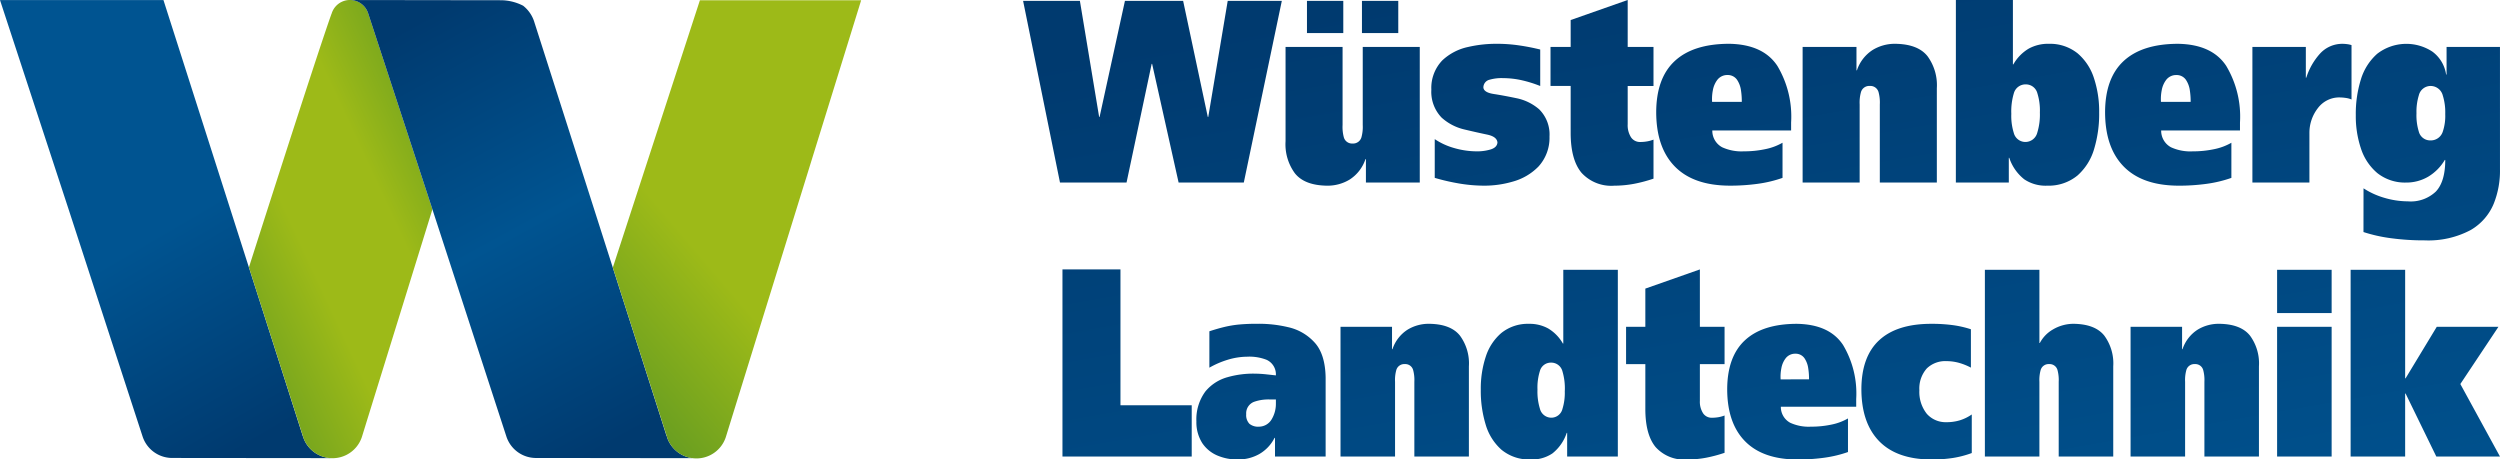
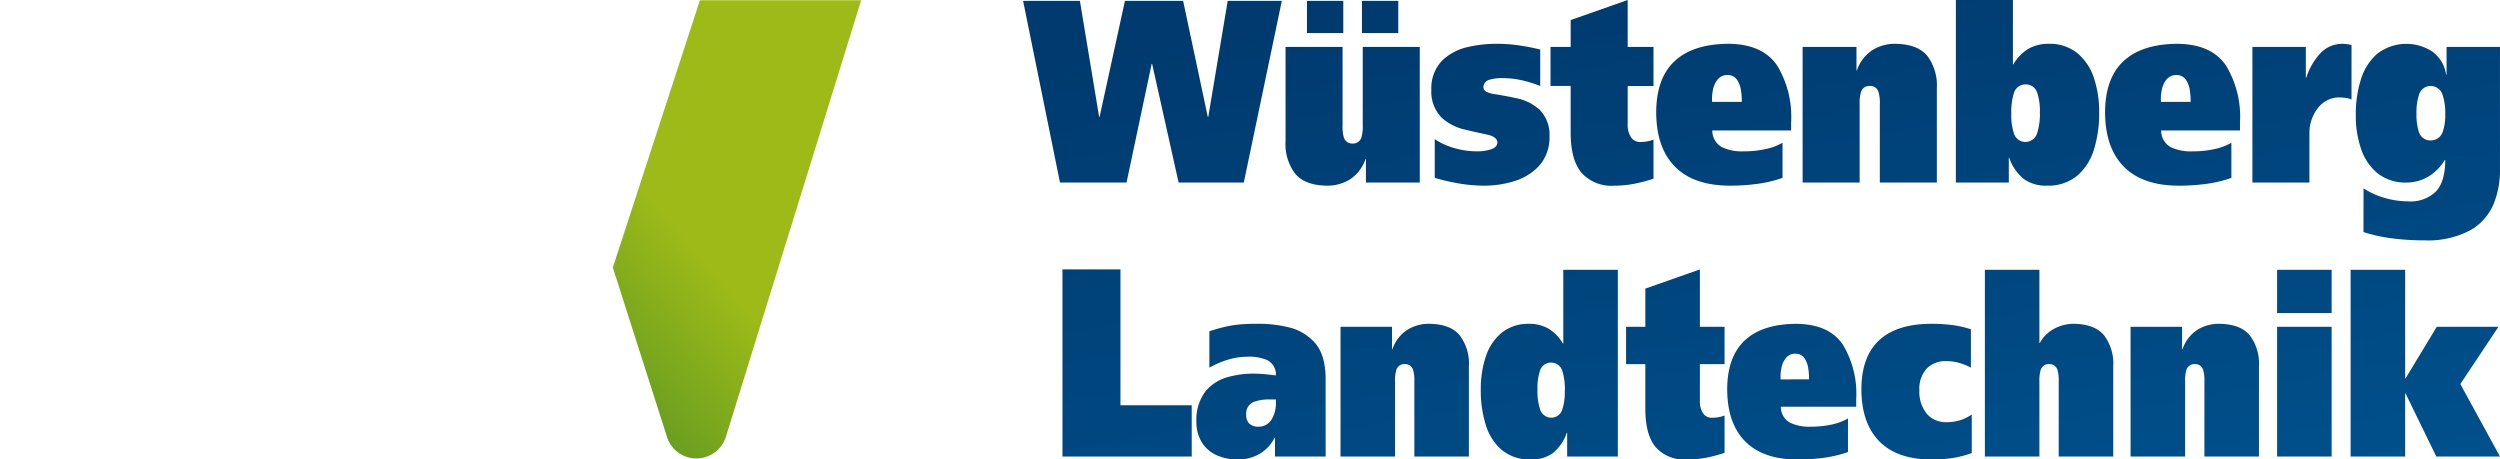
<svg xmlns="http://www.w3.org/2000/svg" width="406.992" height="74.805" viewBox="0 0 406.992 74.805">
  <defs>
    <linearGradient id="a" x1="0.297" y1="0.034" x2="0.733" y2="1.07" gradientUnits="objectBoundingBox">
      <stop offset="0" stop-color="#003a6f" />
      <stop offset="1" stop-color="#005491" />
    </linearGradient>
    <linearGradient id="b" x1="0.736" y1="1.058" x2="0.264" y2="-0.058" gradientUnits="objectBoundingBox">
      <stop offset="0.06" stop-color="#003a6f" />
      <stop offset="0.5" stop-color="#005491" />
    </linearGradient>
    <linearGradient id="c" x1="0.935" y1="0.024" x2="0.09" y2="1.007" gradientUnits="objectBoundingBox">
      <stop offset="0" stop-color="#659c21" />
      <stop offset="0.341" stop-color="#9dba18" />
      <stop offset="0.623" stop-color="#9dba18" />
      <stop offset="1" stop-color="#659c21" />
    </linearGradient>
    <linearGradient id="d" x1="0.73" y1="1.062" x2="0.27" y2="-0.062" gradientUnits="objectBoundingBox">
      <stop offset="0.06" stop-color="#003a6f" />
      <stop offset="0.5" stop-color="#005491" />
      <stop offset="0.94" stop-color="#003a6f" />
    </linearGradient>
    <linearGradient id="e" x1="0.76" y1="-0.085" x2="0.107" y2="0.942" gradientUnits="objectBoundingBox">
      <stop offset="0.421" stop-color="#9dba18" />
      <stop offset="0.623" stop-color="#9dba18" />
      <stop offset="1" stop-color="#659c21" />
    </linearGradient>
  </defs>
  <g transform="translate(-295 -121.195)">
    <path d="M415.482,311.5V281.042h9.443v22.113h11.6V311.5h-21.04m34.744-8.633v-.65h-.882a7.082,7.082,0,0,0-2.664.375,2,2,0,0,0-1.288,2.019,2.025,2.025,0,0,0,.525,1.562,2.207,2.207,0,0,0,1.556.468,2.4,2.4,0,0,0,2.064-1.2,4.871,4.871,0,0,0,.688-2.572M439.4,291.113q1.293-.425,2.4-.693a17.259,17.259,0,0,1,2.343-.4,29.385,29.385,0,0,1,2.941-.126,20.5,20.5,0,0,1,5.171.558,8.212,8.212,0,0,1,4.286,2.5q1.717,1.892,1.785,5.693V311.5h-8.243V308.46h-.072a6.329,6.329,0,0,1-2.521,2.659,7.01,7.01,0,0,1-3.474.866,8.287,8.287,0,0,1-3.264-.625,5.588,5.588,0,0,1-2.481-2,6.275,6.275,0,0,1-.985-3.569,7.635,7.635,0,0,1,1.479-4.9,7.116,7.116,0,0,1,3.586-2.305,15.208,15.208,0,0,1,4.415-.576q.951.009,1.888.111t1.57.172a2.593,2.593,0,0,0-1.525-2.542,7.692,7.692,0,0,0-3.167-.5,11.1,11.1,0,0,0-3.2.514,14.318,14.318,0,0,0-2.933,1.273ZM460.748,311.5h8.879V299.338a6,6,0,0,1,.2-1.9,1.342,1.342,0,0,1,1.389-.983,1.318,1.318,0,0,1,1.359.983,6.164,6.164,0,0,1,.194,1.9V311.5h8.879V296.824a7.633,7.633,0,0,0-1.453-5q-1.492-1.88-4.994-1.929a6.6,6.6,0,0,0-3.54.957,6.024,6.024,0,0,0-2.456,3.178h-.071v-3.648h-8.385V311.5m36.514-10.659a9.788,9.788,0,0,0-.389-3.225,1.878,1.878,0,0,0-1.868-1.4,1.84,1.84,0,0,0-1.8,1.369,8.941,8.941,0,0,0-.393,3.012,9.527,9.527,0,0,0,.4,3.129,1.92,1.92,0,0,0,1.857,1.455,1.87,1.87,0,0,0,1.808-1.425,8.863,8.863,0,0,0,.38-2.916m.387,10.659v-3.851h-.07A7.117,7.117,0,0,1,495.24,311a5.962,5.962,0,0,1-3.587.983,7.068,7.068,0,0,1-4.707-1.591,8.783,8.783,0,0,1-2.577-4.124,18.767,18.767,0,0,1-.784-5.673,16.518,16.518,0,0,1,.8-5.316,8.461,8.461,0,0,1,2.537-3.88,6.86,6.86,0,0,1,4.487-1.5,6.254,6.254,0,0,1,3.137.749,6.7,6.7,0,0,1,2.4,2.454h.07v-12h8.879v30.4Zm9.591-21.114v6.075h3.137v7.3q0,4.184,1.681,6.212a6.253,6.253,0,0,0,5.118,2.016,16.569,16.569,0,0,0,3.142-.3,22.8,22.8,0,0,0,2.956-.791v-6.075a5.249,5.249,0,0,1-.974.273,6.19,6.19,0,0,1-1.106.093,1.67,1.67,0,0,1-1.406-.711,3.473,3.473,0,0,1-.533-2.048V296.46h4.019v-6.075h-4.019v-9.343l-8.878,3.123v6.22H507.24m37.46,13.006H532.434a2.915,2.915,0,0,0,1.525,2.615,7.2,7.2,0,0,0,3.379.634,15.776,15.776,0,0,0,3.395-.35,8.832,8.832,0,0,0,2.629-.99v5.47a19.5,19.5,0,0,1-3.862.927,31.4,31.4,0,0,1-4.419.289q-5.593-.029-8.482-2.978t-2.9-8.45q.013-5.322,2.9-7.991t8.482-2.668q5.273.1,7.479,3.444a15.373,15.373,0,0,1,2.141,8.794v1.255m-7.68-4.454a10.811,10.811,0,0,0-.13-1.8,3.845,3.845,0,0,0-.622-1.653,1.742,1.742,0,0,0-1.471-.722,1.946,1.946,0,0,0-1.555.713,3.707,3.707,0,0,0-.724,1.644,6.983,6.983,0,0,0-.121,1.822Zm26.494,5.715a6.959,6.959,0,0,1-1.93.949,7.406,7.406,0,0,1-2.195.309,4.09,4.09,0,0,1-3.195-1.364,5.714,5.714,0,0,1-1.211-3.829,4.922,4.922,0,0,1,1.211-3.559,4.317,4.317,0,0,1,3.195-1.186,7.655,7.655,0,0,1,2.177.316,9.842,9.842,0,0,1,1.807.74v-6.244a16.391,16.391,0,0,0-2.921-.67,25.579,25.579,0,0,0-3.529-.217q-5.591,0-8.479,2.669t-2.9,7.989q.016,5.5,2.9,8.452t8.479,2.978a22.2,22.2,0,0,0,3.546-.253,15.934,15.934,0,0,0,3.045-.8v-6.281m2.133,6.847h8.877V299.338a6.058,6.058,0,0,1,.2-1.9,1.342,1.342,0,0,1,1.389-.983,1.319,1.319,0,0,1,1.36.983,6.145,6.145,0,0,1,.193,1.9V311.5h8.879V296.824a7.633,7.633,0,0,0-1.453-5q-1.492-1.88-4.994-1.929a6.626,6.626,0,0,0-3.371.922,5.482,5.482,0,0,0-2.13,2.2h-.072V281.1h-8.877v30.4m23.717,0h8.879V299.338a6.056,6.056,0,0,1,.2-1.9,1.343,1.343,0,0,1,1.39-.983,1.318,1.318,0,0,1,1.359.983,6.188,6.188,0,0,1,.193,1.9V311.5h8.879V296.824a7.641,7.641,0,0,0-1.453-5q-1.494-1.88-4.994-1.929a6.593,6.593,0,0,0-3.539.957,6.034,6.034,0,0,0-2.457,3.178h-.07v-3.648h-8.386V311.5M622.1,288.15h-8.878V281.1H622.1Zm-8.879,2.234H622.1V311.5h-8.878Zm20.846-9.283h-8.877v30.4h8.877V301.246h.072l5,10.253h10.364l-6.451-11.8,6.205-9.318H639.216l-5.076,8.386h-.072V281.1M418.323,237.317h-9.25L415.08,266.9h10.834l4.091-19.324h.073l4.313,19.324h10.613l6.191-29.581h-8.809l-3.168,18.9h-.075l-4.017-18.9h-9.471l-4.129,18.9h-.073l-3.132-18.9m55.33,7.5V266.9h-8.767v-3.814h-.075a6.305,6.305,0,0,1-2.567,3.323,6.919,6.919,0,0,1-3.7,1q-3.662-.052-5.222-2.018a7.979,7.979,0,0,1-1.519-5.225V244.82h9.283v12.716a6.452,6.452,0,0,0,.2,1.982,1.38,1.38,0,0,0,1.422,1.027,1.406,1.406,0,0,0,1.453-1.027,6.344,6.344,0,0,0,.208-1.982V244.82h9.282M461.2,242.568h-5.913v-5.251H461.2Zm8.951,0h-5.913v-5.251h5.913Zm5.938,23.569a34.307,34.307,0,0,0,3.987.92,24.887,24.887,0,0,0,4.043.35,16.453,16.453,0,0,0,4.713-.673,9.271,9.271,0,0,0,4.152-2.451,6.929,6.929,0,0,0,1.787-4.877,5.764,5.764,0,0,0-1.682-4.428,8.105,8.105,0,0,0-3.7-1.811q-2.1-.439-3.7-.685t-1.682-1.044a1.3,1.3,0,0,1,1.011-1.281,7.029,7.029,0,0,1,2.2-.256,14.07,14.07,0,0,1,3.076.352,20.006,20.006,0,0,1,2.966.928v-5.938q-1.714-.42-3.45-.673a24.772,24.772,0,0,0-3.476-.258,20.364,20.364,0,0,0-4.833.52,8.773,8.773,0,0,0-4.182,2.181,6.473,6.473,0,0,0-1.784,4.766,6.054,6.054,0,0,0,1.681,4.556,8.342,8.342,0,0,0,3.7,1.923q2.1.5,3.7.833t1.682,1.289q-.068.811-1.116,1.132a7.572,7.572,0,0,1-2.28.307,13.341,13.341,0,0,1-3.642-.534,11.048,11.048,0,0,1-3.172-1.454v6.307m18.848-21.317v6.354h3.28V258.8q0,4.376,1.759,6.5a6.541,6.541,0,0,0,5.352,2.109,17.557,17.557,0,0,0,3.283-.318,23.768,23.768,0,0,0,3.092-.827v-6.354a5.515,5.515,0,0,1-1.019.286,6.463,6.463,0,0,1-1.156.1,1.75,1.75,0,0,1-1.47-.741,3.627,3.627,0,0,1-.557-2.143v-6.234h4.2V244.82h-4.2v-7.639l-9.284,3.264v4.375h-3.28m39.169,13.6H521.276a3.047,3.047,0,0,0,1.6,2.733,7.559,7.559,0,0,0,3.531.664,16.554,16.554,0,0,0,3.549-.367,9.23,9.23,0,0,0,2.75-1.034v5.721a20.391,20.391,0,0,1-4.039.968,32.877,32.877,0,0,1-4.621.3q-5.847-.033-8.868-3.114t-3.035-8.835q.014-5.568,3.035-8.356t8.868-2.79q5.513.1,7.822,3.6a16.083,16.083,0,0,1,2.237,9.2v1.313m-8.031-4.657a11.366,11.366,0,0,0-.133-1.888,4.035,4.035,0,0,0-.652-1.727,1.826,1.826,0,0,0-1.538-.757,2.037,2.037,0,0,0-1.626.747,3.894,3.894,0,0,0-.757,1.718,7.322,7.322,0,0,0-.126,1.907Zm9.905,13.133h9.283V254.183a6.346,6.346,0,0,1,.208-1.982,1.4,1.4,0,0,1,1.453-1.028,1.377,1.377,0,0,1,1.422,1.028,6.448,6.448,0,0,1,.2,1.982V266.9h9.283V251.555a8,8,0,0,0-1.519-5.227q-1.56-1.964-5.222-2.016a6.9,6.9,0,0,0-3.7,1,6.3,6.3,0,0,0-2.569,3.322h-.073V244.82h-8.767V266.9m33.972-11.144a9.286,9.286,0,0,0,.4,3.048,1.955,1.955,0,0,0,1.89,1.489,2,2,0,0,0,1.941-1.522,9.937,9.937,0,0,0,.421-3.271,9.346,9.346,0,0,0-.411-3.148,1.926,1.926,0,0,0-1.876-1.432,1.966,1.966,0,0,0-1.955,1.463,10.215,10.215,0,0,0-.406,3.373m-9.026-18.573h9.284V247.66h.073a6.989,6.989,0,0,1,2.506-2.565,6.543,6.543,0,0,1,3.284-.783,7.173,7.173,0,0,1,4.691,1.571,8.844,8.844,0,0,1,2.653,4.058,17.2,17.2,0,0,1,.835,5.557,19.652,19.652,0,0,1-.819,5.934,9.183,9.183,0,0,1-2.7,4.311,7.389,7.389,0,0,1-4.921,1.664,6.223,6.223,0,0,1-3.746-1.028,7.424,7.424,0,0,1-2.45-3.508h-.073V266.9h-8.621Zm46.254,21.24H594.349a3.049,3.049,0,0,0,1.6,2.733,7.554,7.554,0,0,0,3.531.664,16.58,16.58,0,0,0,3.552-.367,9.231,9.231,0,0,0,2.747-1.034v5.721a20.348,20.348,0,0,1-4.038.968,32.876,32.876,0,0,1-4.621.3q-5.846-.033-8.867-3.114t-3.036-8.835q.014-5.568,3.036-8.356t8.867-2.79q5.513.1,7.821,3.6a16.088,16.088,0,0,1,2.239,9.2v1.313m-8.031-4.657a11.7,11.7,0,0,0-.135-1.888,4.034,4.034,0,0,0-.652-1.727,1.823,1.823,0,0,0-1.537-.757,2.04,2.04,0,0,0-1.627.747,3.9,3.9,0,0,0-.757,1.718,7.329,7.329,0,0,0-.126,1.907ZM609.2,244.82V266.9h9.282v-8.009a6.549,6.549,0,0,1,1.411-4.15,4.351,4.351,0,0,1,3.344-1.7,7.7,7.7,0,0,1,1.2.088,3.534,3.534,0,0,1,.9.25v-8.853a3.694,3.694,0,0,0-.686-.154,5.976,5.976,0,0,0-.825-.057,4.9,4.9,0,0,0-3.6,1.577,10.666,10.666,0,0,0-2.252,3.93H617.9l0-5H609.2m26.711,10.807a9.028,9.028,0,0,0,.377,2.969,1.914,1.914,0,0,0,1.873,1.442,2.052,2.052,0,0,0,2.033-1.426,8,8,0,0,0,.4-2.857,9.207,9.207,0,0,0-.4-3.038,2.051,2.051,0,0,0-2-1.543,1.98,1.98,0,0,0-1.9,1.526,9.041,9.041,0,0,0-.381,2.927m-8.622,12.208a12.509,12.509,0,0,0,3.252,1.507,13.683,13.683,0,0,0,3.968.615,5.922,5.922,0,0,0,4.551-1.591q1.532-1.614,1.535-5.153h-.075a7.783,7.783,0,0,1-2.71,2.735,7.022,7.022,0,0,1-3.6.951,7.232,7.232,0,0,1-4.675-1.544,8.758,8.758,0,0,1-2.661-3.986,16.512,16.512,0,0,1-.843-5.445,18.773,18.773,0,0,1,.82-5.781,9.059,9.059,0,0,1,2.656-4.2,7.748,7.748,0,0,1,8.983-.366,5.637,5.637,0,0,1,2.244,3.741h.075V244.82h8.694V264.7a14.416,14.416,0,0,1-1.019,5.649,8.849,8.849,0,0,1-3.737,4.272,14.616,14.616,0,0,1-7.48,1.691,40.393,40.393,0,0,1-5.574-.36,24.923,24.923,0,0,1-4.412-.995Z" transform="translate(52.483 -115.986)" fill="url(#a)" />
    <g transform="translate(295 121.195)">
-       <path d="M226.464,308.594l-.073-.23c-.072-.166-.106-.266-.106-.266-.364-1.178-22.479-70.362-22.654-70.9h-26.61l11.169,34.063c5.078,15.6,10.576,32.486,12.035,36.956a5.072,5.072,0,0,0,4.767,3.523l25.959.027A5.035,5.035,0,0,1,226.464,308.594Z" transform="translate(-177.021 -237.186)" fill="url(#b)" />
-       <path d="M252.885,239.324a3.112,3.112,0,0,0-5.947.1l-.016.012c-2.585,7.229-13.434,41.265-13.441,41.265l8.919,27.885a5.038,5.038,0,0,0,9.523-.434h0c2-6.478,10.832-34.933,11.431-36.9Z" transform="translate(-192.957 -237.181)" fill="url(#c)" />
-       <path d="M308.113,308.621l-.136-.426c-.036-.064-.056-.1-.056-.1-.364-1.178-21.309-66.715-21.484-67.25a5.4,5.4,0,0,0-1.844-2.732,7.987,7.987,0,0,0-3.656-.894c-1.558,0-24.514-.035-24.514-.035h-.013a3.122,3.122,0,0,1,2.945,2.142l10.47,31.934c5.078,15.6,10.575,32.486,12.034,36.956a5.072,5.072,0,0,0,4.759,3.523h.079c1.558,0,15.176.017,22.395.027h3.079A5.04,5.04,0,0,1,308.113,308.621Z" transform="translate(-199.429 -237.181)" fill="url(#d)" />
      <path d="M330.193,237.246l-14.175,43.508,8.919,27.885a5.038,5.038,0,0,0,9.523-.434h0c2-6.478,21.385-69,21.983-70.96Z" transform="translate(-216.252 -237.199)" fill="url(#e)" />
    </g>
  </g>
</svg>